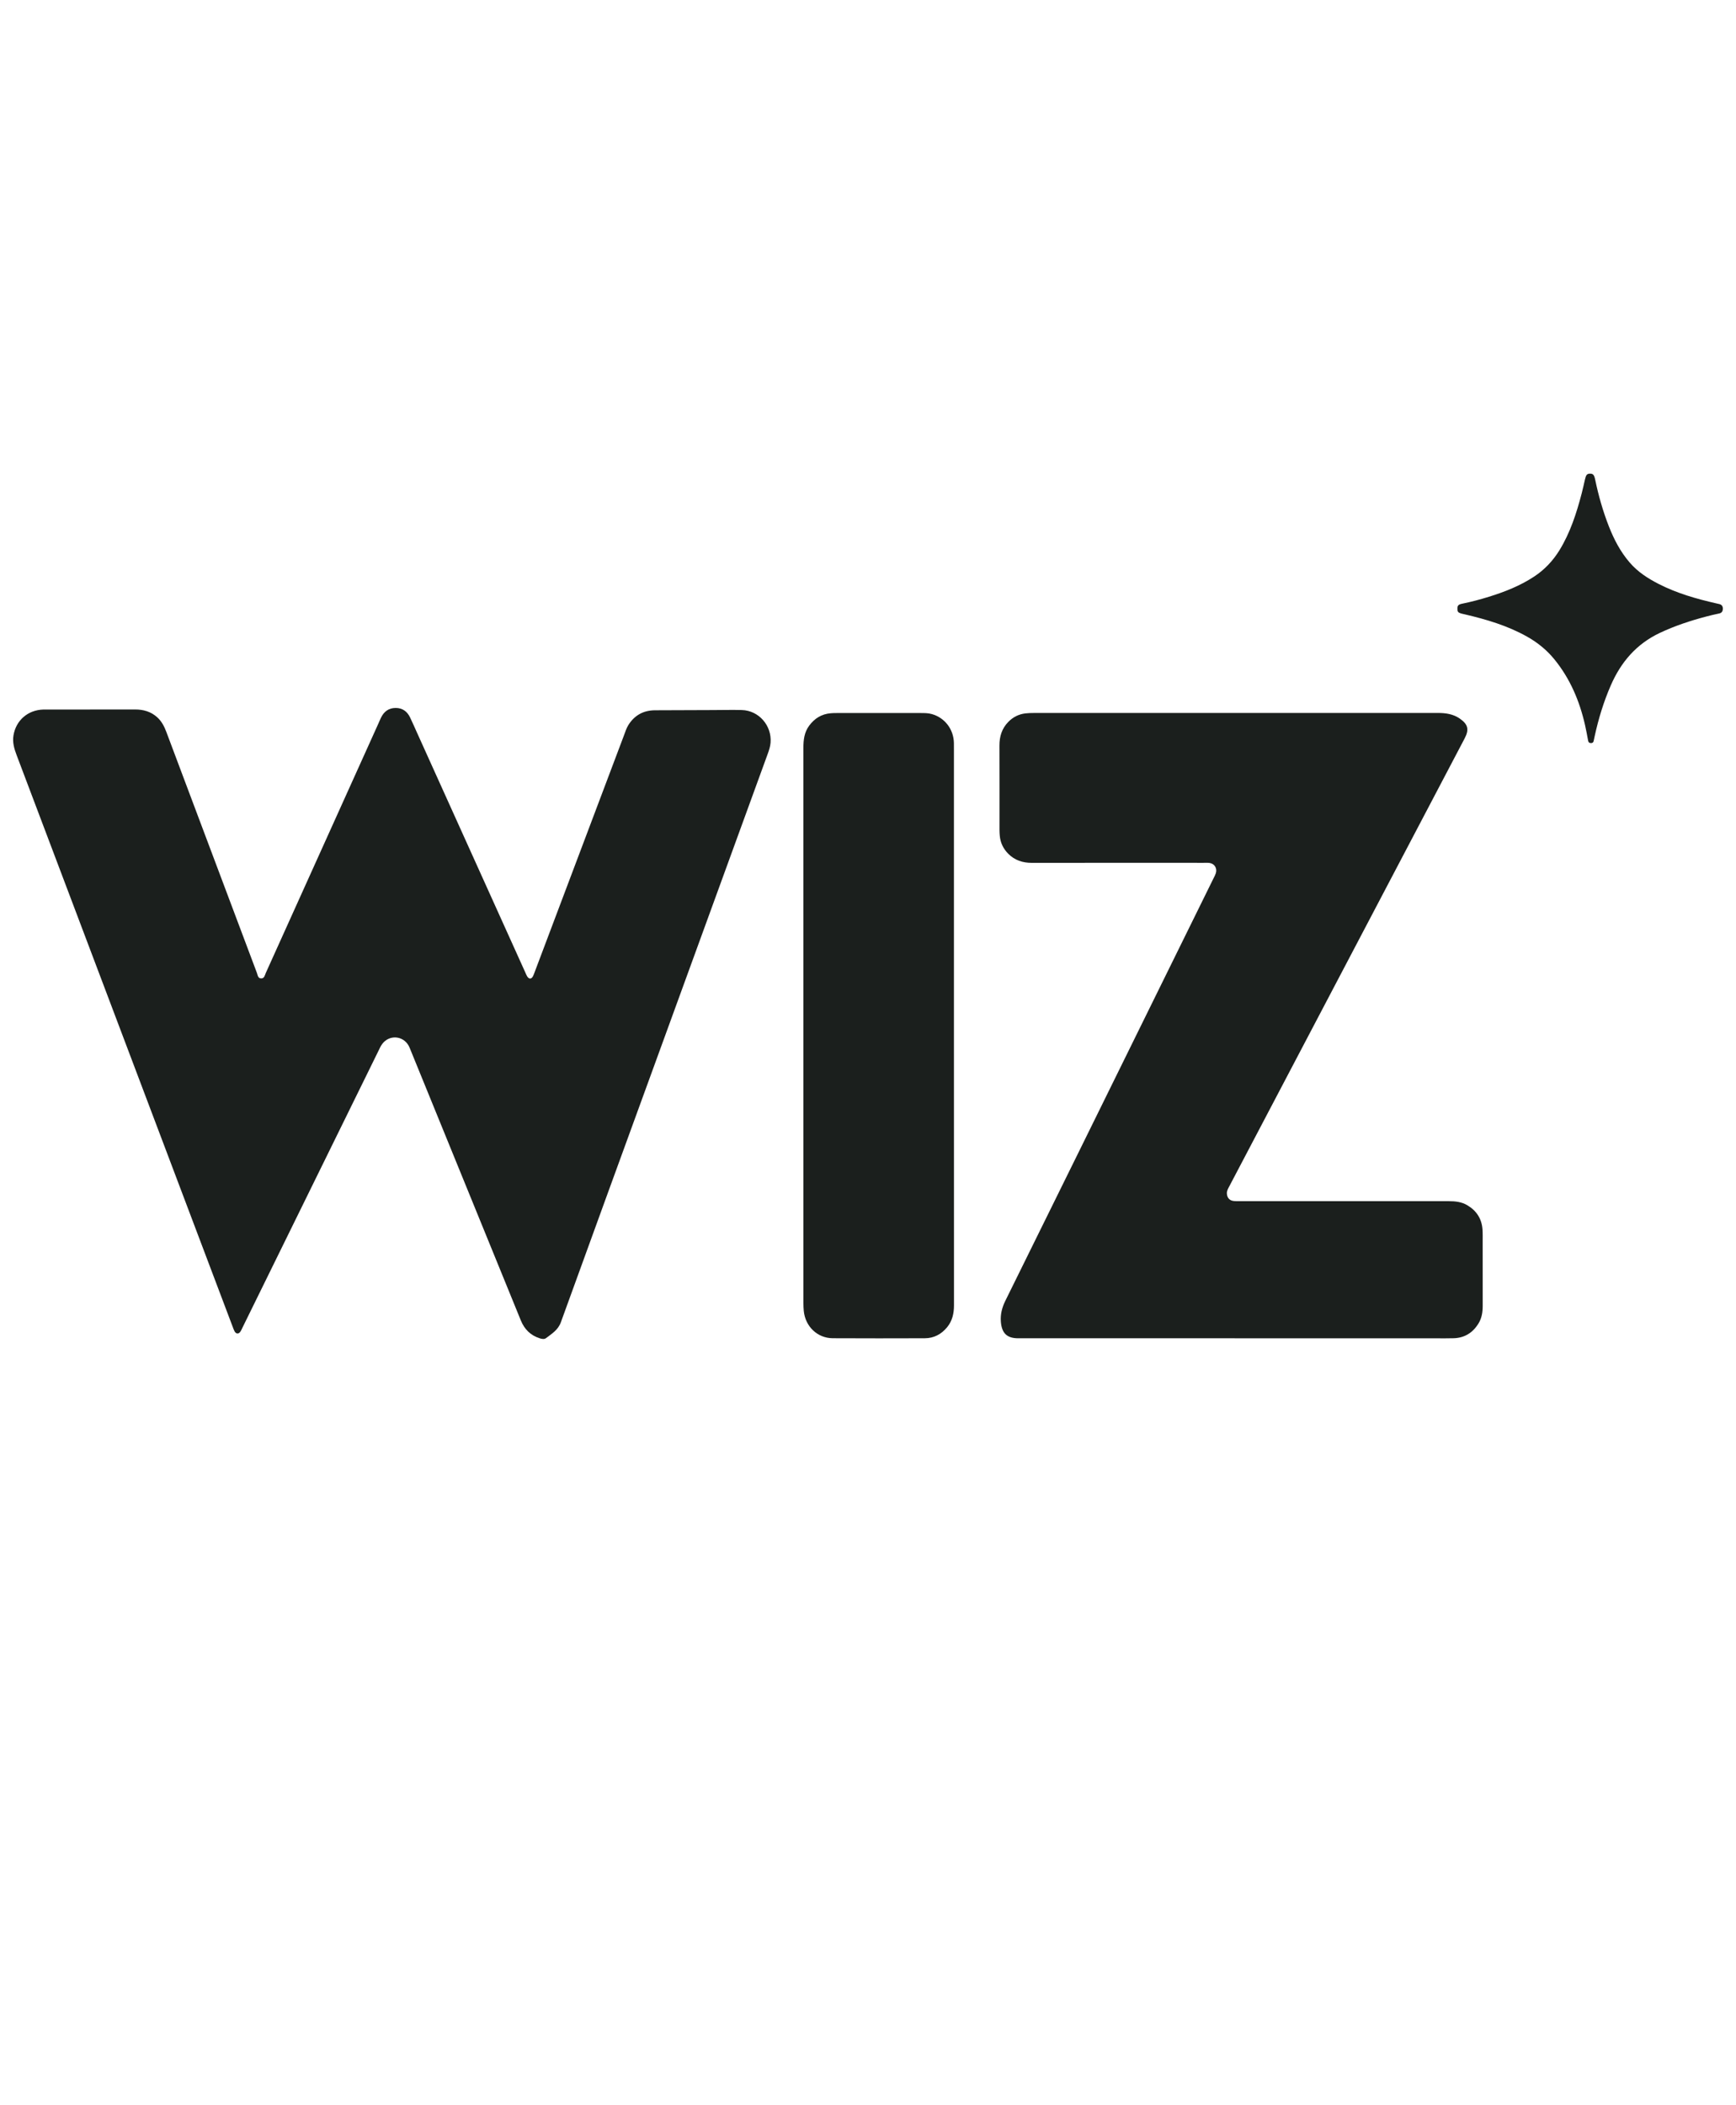
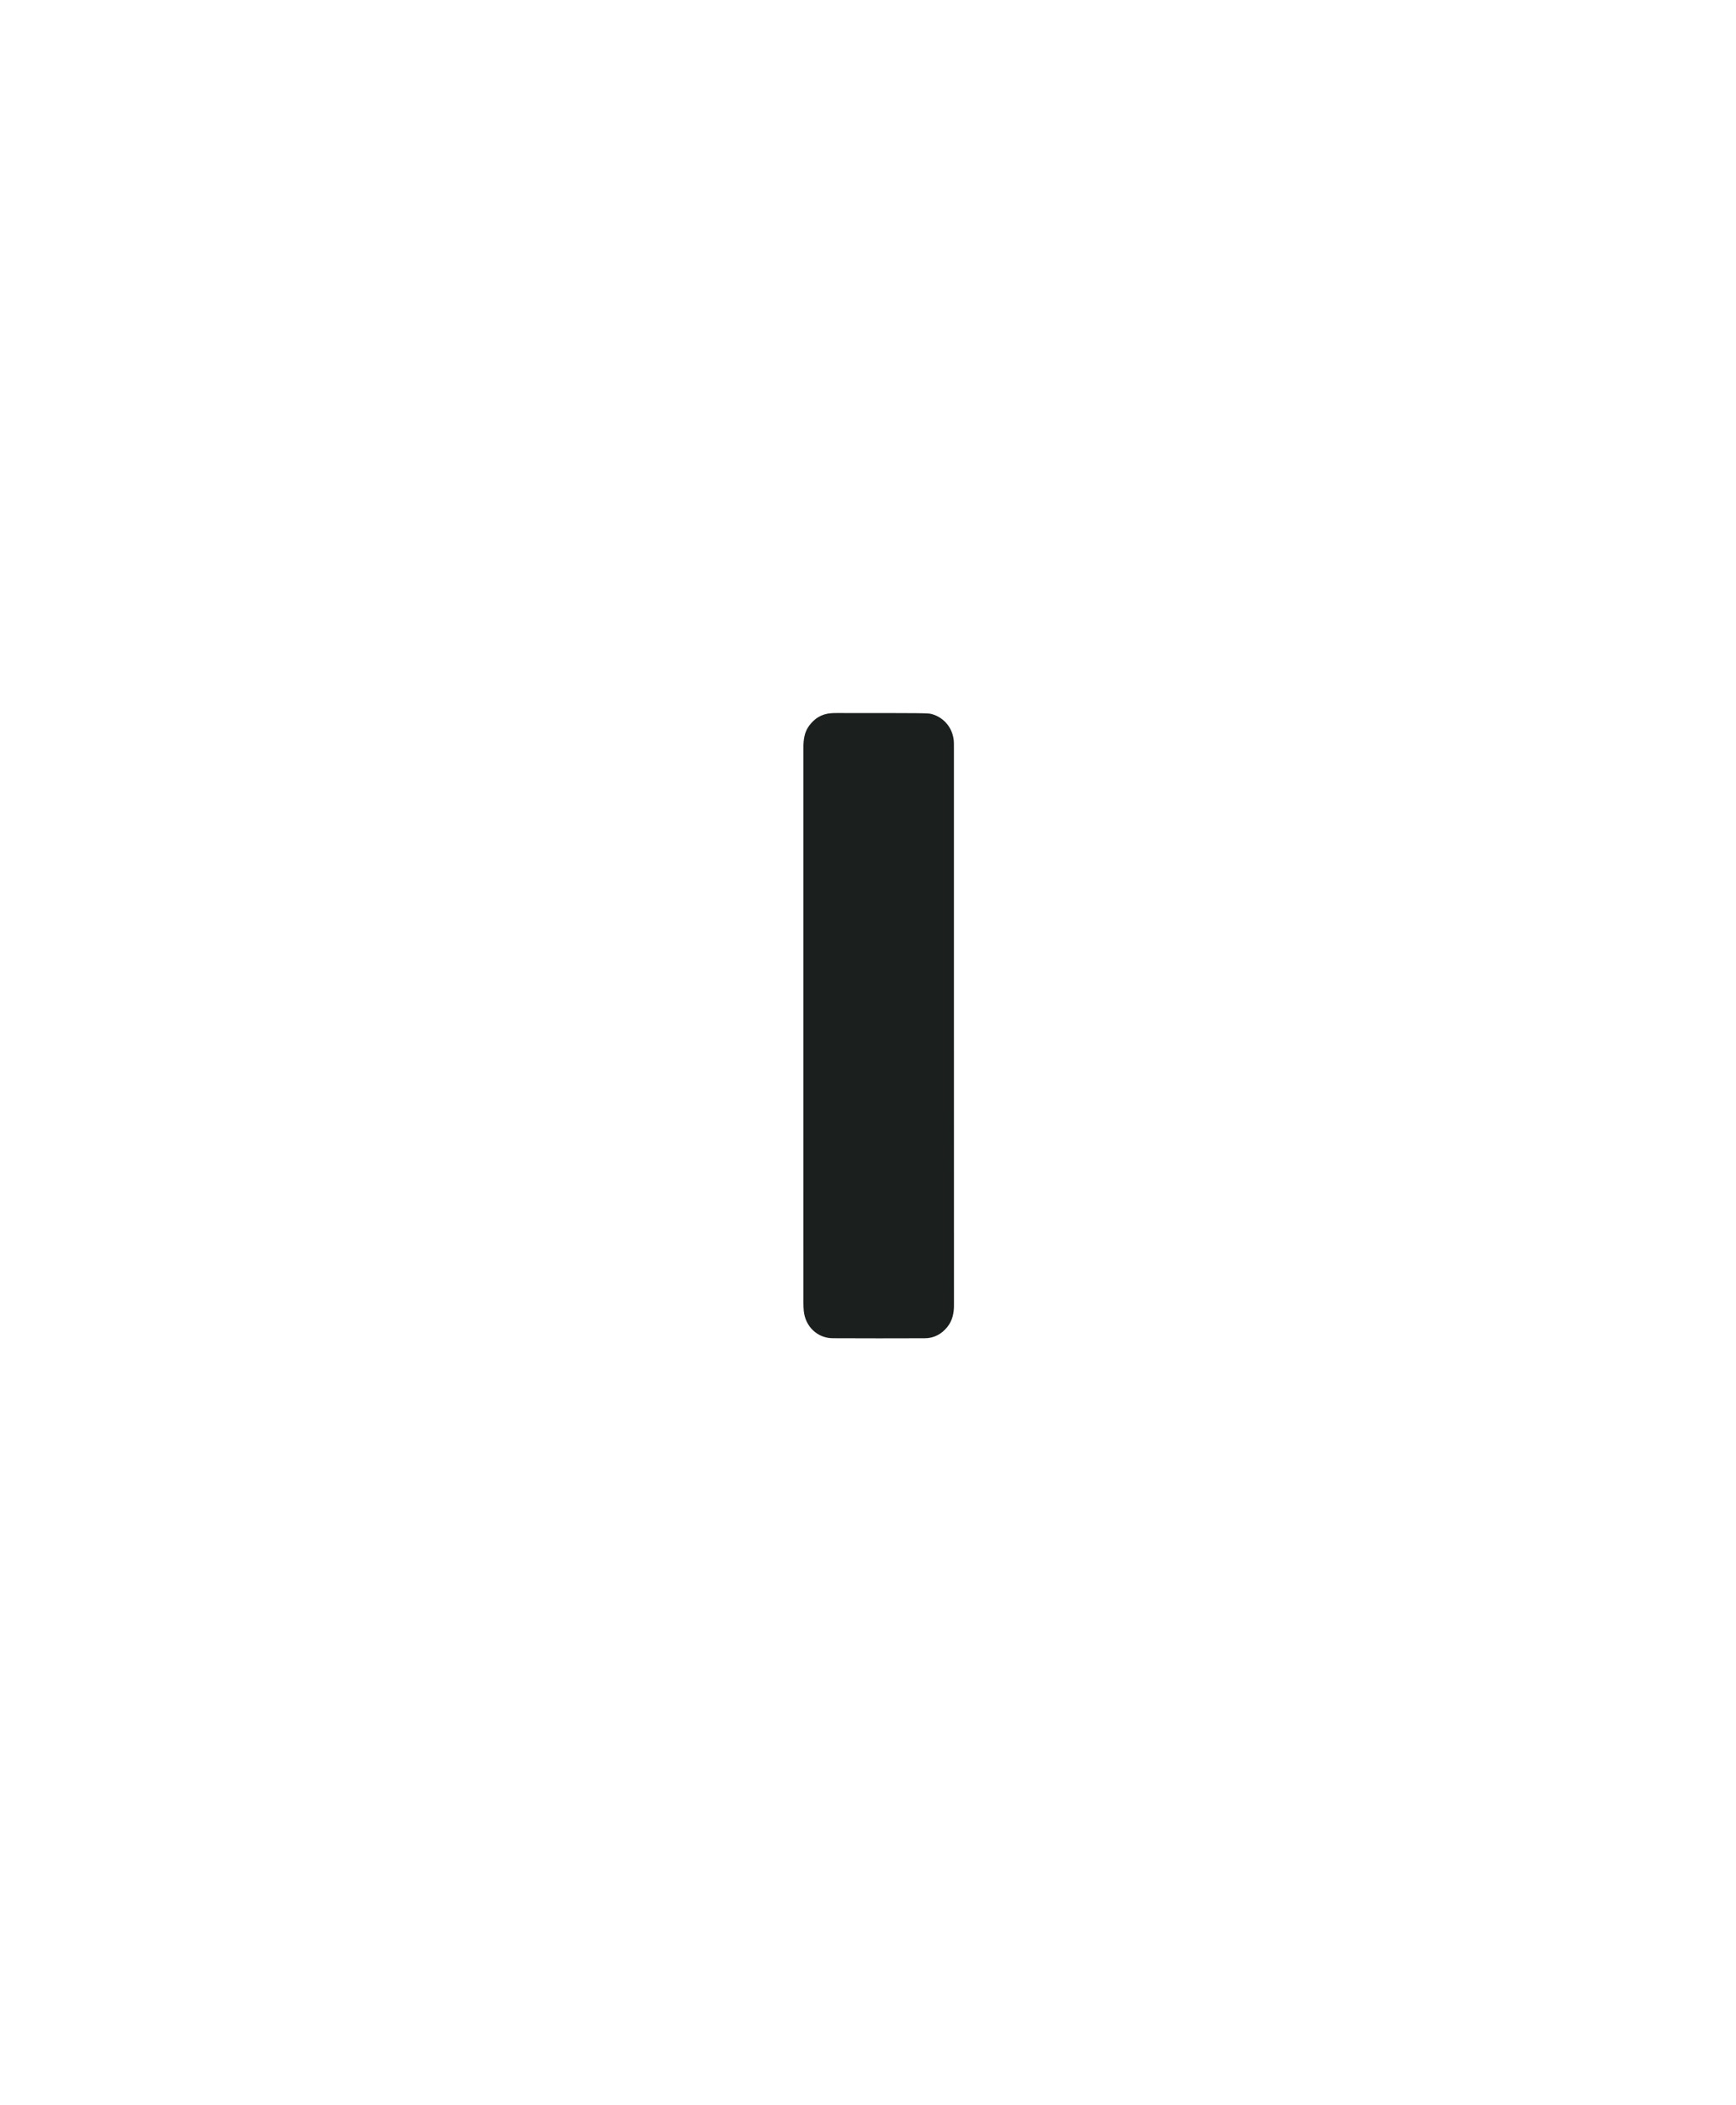
<svg xmlns="http://www.w3.org/2000/svg" width="66" height="80" viewBox="0 0 66 80" fill="none">
-   <path d="M3.424 26.962C3.994 26.962 4.565 26.963 5.135 26.961C5.452 26.96 5.739 27.041 5.979 27.259C6.146 27.411 6.246 27.605 6.324 27.814C6.609 28.574 6.895 29.334 7.181 30.094C8.042 32.387 8.904 34.679 9.767 36.971C9.799 37.056 9.804 37.18 9.93 37.18C10.054 37.181 10.067 37.059 10.104 36.976C11.532 33.818 12.957 30.66 14.383 27.501C14.417 27.426 14.448 27.349 14.484 27.275C14.598 27.037 14.782 26.902 15.046 26.903C15.303 26.904 15.483 27.036 15.592 27.267C15.684 27.459 15.769 27.654 15.857 27.849C17.227 30.881 18.598 33.914 19.968 36.947C19.991 36.997 20.01 37.049 20.038 37.096C20.109 37.216 20.203 37.215 20.265 37.094C20.29 37.045 20.308 36.992 20.327 36.941C21.459 33.942 22.591 30.942 23.723 27.943C23.774 27.807 23.816 27.668 23.894 27.545C24.131 27.173 24.471 26.993 24.904 26.991C25.637 26.987 26.37 26.985 27.103 26.983C27.47 26.982 27.837 26.972 28.203 26.982C28.849 27 29.347 27.571 29.296 28.221C29.284 28.367 29.24 28.504 29.19 28.641C27.781 32.507 26.374 36.373 24.965 40.239C23.75 43.575 22.532 46.91 21.323 50.248C21.217 50.54 20.981 50.682 20.761 50.849C20.694 50.9 20.607 50.884 20.525 50.859C20.177 50.75 19.941 50.519 19.803 50.182C19.638 49.781 19.475 49.379 19.312 48.978C18.08 45.959 16.849 42.941 15.617 39.922C15.591 39.858 15.567 39.792 15.534 39.733C15.316 39.352 14.806 39.316 14.539 39.662C14.475 39.744 14.434 39.839 14.389 39.932C12.666 43.436 10.944 46.94 9.222 50.444C9.195 50.499 9.171 50.558 9.136 50.608C9.071 50.699 8.983 50.696 8.923 50.601C8.895 50.555 8.878 50.501 8.858 50.45C6.943 45.385 5.028 40.321 3.113 35.256C2.286 33.069 1.459 30.88 0.631 28.693C0.54 28.452 0.469 28.21 0.512 27.947C0.607 27.372 1.062 26.978 1.651 26.963C1.665 26.963 1.679 26.963 1.692 26.963C2.269 26.963 2.846 26.963 3.423 26.963L3.424 26.962Z" fill="#1B1F1D" />
-   <path d="M46.943 50.856C44.2 50.856 41.457 50.856 38.714 50.856C38.283 50.856 38.086 50.666 38.051 50.227C38.029 49.943 38.097 49.683 38.222 49.43C39.155 47.545 40.085 45.659 41.014 43.772C42.722 40.307 44.429 36.842 46.136 33.377C46.167 33.315 46.2 33.254 46.222 33.189C46.285 33 46.177 32.819 45.983 32.793C45.91 32.783 45.834 32.788 45.76 32.788C43.58 32.788 41.401 32.786 39.222 32.789C38.879 32.789 38.58 32.691 38.334 32.446C38.144 32.255 38.031 32.024 38.009 31.751C38.003 31.682 37.999 31.613 37.999 31.545C37.999 30.474 38.001 29.404 37.997 28.334C37.996 27.986 38.09 27.682 38.335 27.432C38.514 27.249 38.729 27.141 38.98 27.11C39.087 27.097 39.196 27.094 39.304 27.094C44.424 27.093 49.543 27.094 54.662 27.093C54.959 27.093 55.244 27.131 55.496 27.305C55.813 27.524 55.862 27.72 55.684 28.059C54.351 30.595 53.017 33.131 51.684 35.668C50.034 38.807 48.384 41.946 46.734 45.085C46.69 45.169 46.639 45.251 46.644 45.355C46.652 45.509 46.737 45.616 46.889 45.637C46.969 45.648 47.052 45.646 47.133 45.646C49.781 45.646 52.428 45.646 55.076 45.646C55.323 45.646 55.564 45.669 55.784 45.8C56.13 46.005 56.332 46.307 56.362 46.717C56.373 46.875 56.369 47.034 56.369 47.193C56.37 48.001 56.369 48.809 56.37 49.617C56.37 49.855 56.338 50.084 56.211 50.291C55.994 50.645 55.683 50.84 55.272 50.854C55.035 50.862 54.797 50.857 54.559 50.857C52.02 50.857 49.481 50.857 46.942 50.857L46.943 50.856Z" fill="#1B1F1D" />
-   <path d="M36.267 38.98C36.267 42.522 36.266 46.064 36.269 49.605C36.269 49.914 36.205 50.194 36.01 50.434C35.789 50.702 35.507 50.854 35.16 50.855C33.993 50.858 32.825 50.861 31.657 50.854C31.075 50.85 30.615 50.407 30.558 49.815C30.549 49.719 30.545 49.622 30.545 49.526C30.544 42.491 30.545 35.456 30.544 28.421C30.544 28.119 30.576 27.83 30.762 27.578C30.97 27.297 31.238 27.132 31.584 27.104C31.658 27.097 31.733 27.096 31.808 27.096C32.873 27.096 33.939 27.096 35.005 27.096C35.147 27.096 35.29 27.096 35.429 27.136C35.921 27.276 36.255 27.712 36.266 28.232C36.268 28.322 36.267 28.412 36.267 28.501C36.267 31.995 36.267 35.488 36.267 38.981L36.267 38.98Z" fill="#1B1F1D" />
-   <path d="M55.409 23.132C55.409 23.01 55.442 22.97 55.599 22.939C55.938 22.87 56.273 22.781 56.604 22.678C57.209 22.491 57.794 22.261 58.329 21.908C58.724 21.647 59.038 21.314 59.288 20.91C59.699 20.24 59.937 19.502 60.134 18.747C60.179 18.574 60.217 18.399 60.257 18.224C60.297 18.047 60.333 18.003 60.445 18C60.565 17.997 60.608 18.042 60.647 18.231C60.772 18.833 60.94 19.422 61.163 19.993C61.359 20.495 61.606 20.969 61.96 21.379C62.266 21.734 62.648 21.98 63.056 22.189C63.751 22.545 64.494 22.757 65.25 22.929C65.29 22.938 65.33 22.945 65.369 22.956C65.463 22.98 65.504 23.047 65.5 23.139C65.497 23.229 65.458 23.293 65.359 23.313C65.193 23.347 65.028 23.386 64.864 23.43C64.26 23.589 63.669 23.784 63.1 24.053C62.218 24.47 61.626 25.156 61.239 26.047C60.969 26.667 60.772 27.311 60.628 27.972C60.615 28.033 60.6 28.093 60.589 28.154C60.579 28.211 60.546 28.237 60.491 28.238C60.43 28.239 60.391 28.216 60.378 28.147C60.342 27.951 60.306 27.754 60.262 27.56C60.054 26.64 59.695 25.793 59.098 25.059C58.804 24.697 58.451 24.413 58.049 24.188C57.311 23.775 56.512 23.539 55.698 23.348C55.645 23.335 55.591 23.326 55.539 23.31C55.433 23.277 55.409 23.243 55.409 23.133L55.409 23.132Z" fill="#1B1F1D" />
+   <path d="M36.267 38.98C36.267 42.522 36.266 46.064 36.269 49.605C36.269 49.914 36.205 50.194 36.01 50.434C35.789 50.702 35.507 50.854 35.16 50.855C33.993 50.858 32.825 50.861 31.657 50.854C31.075 50.85 30.615 50.407 30.558 49.815C30.549 49.719 30.545 49.622 30.545 49.526C30.544 42.491 30.545 35.456 30.544 28.421C30.544 28.119 30.576 27.83 30.762 27.578C30.97 27.297 31.238 27.132 31.584 27.104C31.658 27.097 31.733 27.096 31.808 27.096C35.147 27.096 35.29 27.096 35.429 27.136C35.921 27.276 36.255 27.712 36.266 28.232C36.268 28.322 36.267 28.412 36.267 28.501C36.267 31.995 36.267 35.488 36.267 38.981L36.267 38.98Z" fill="#1B1F1D" />
</svg>